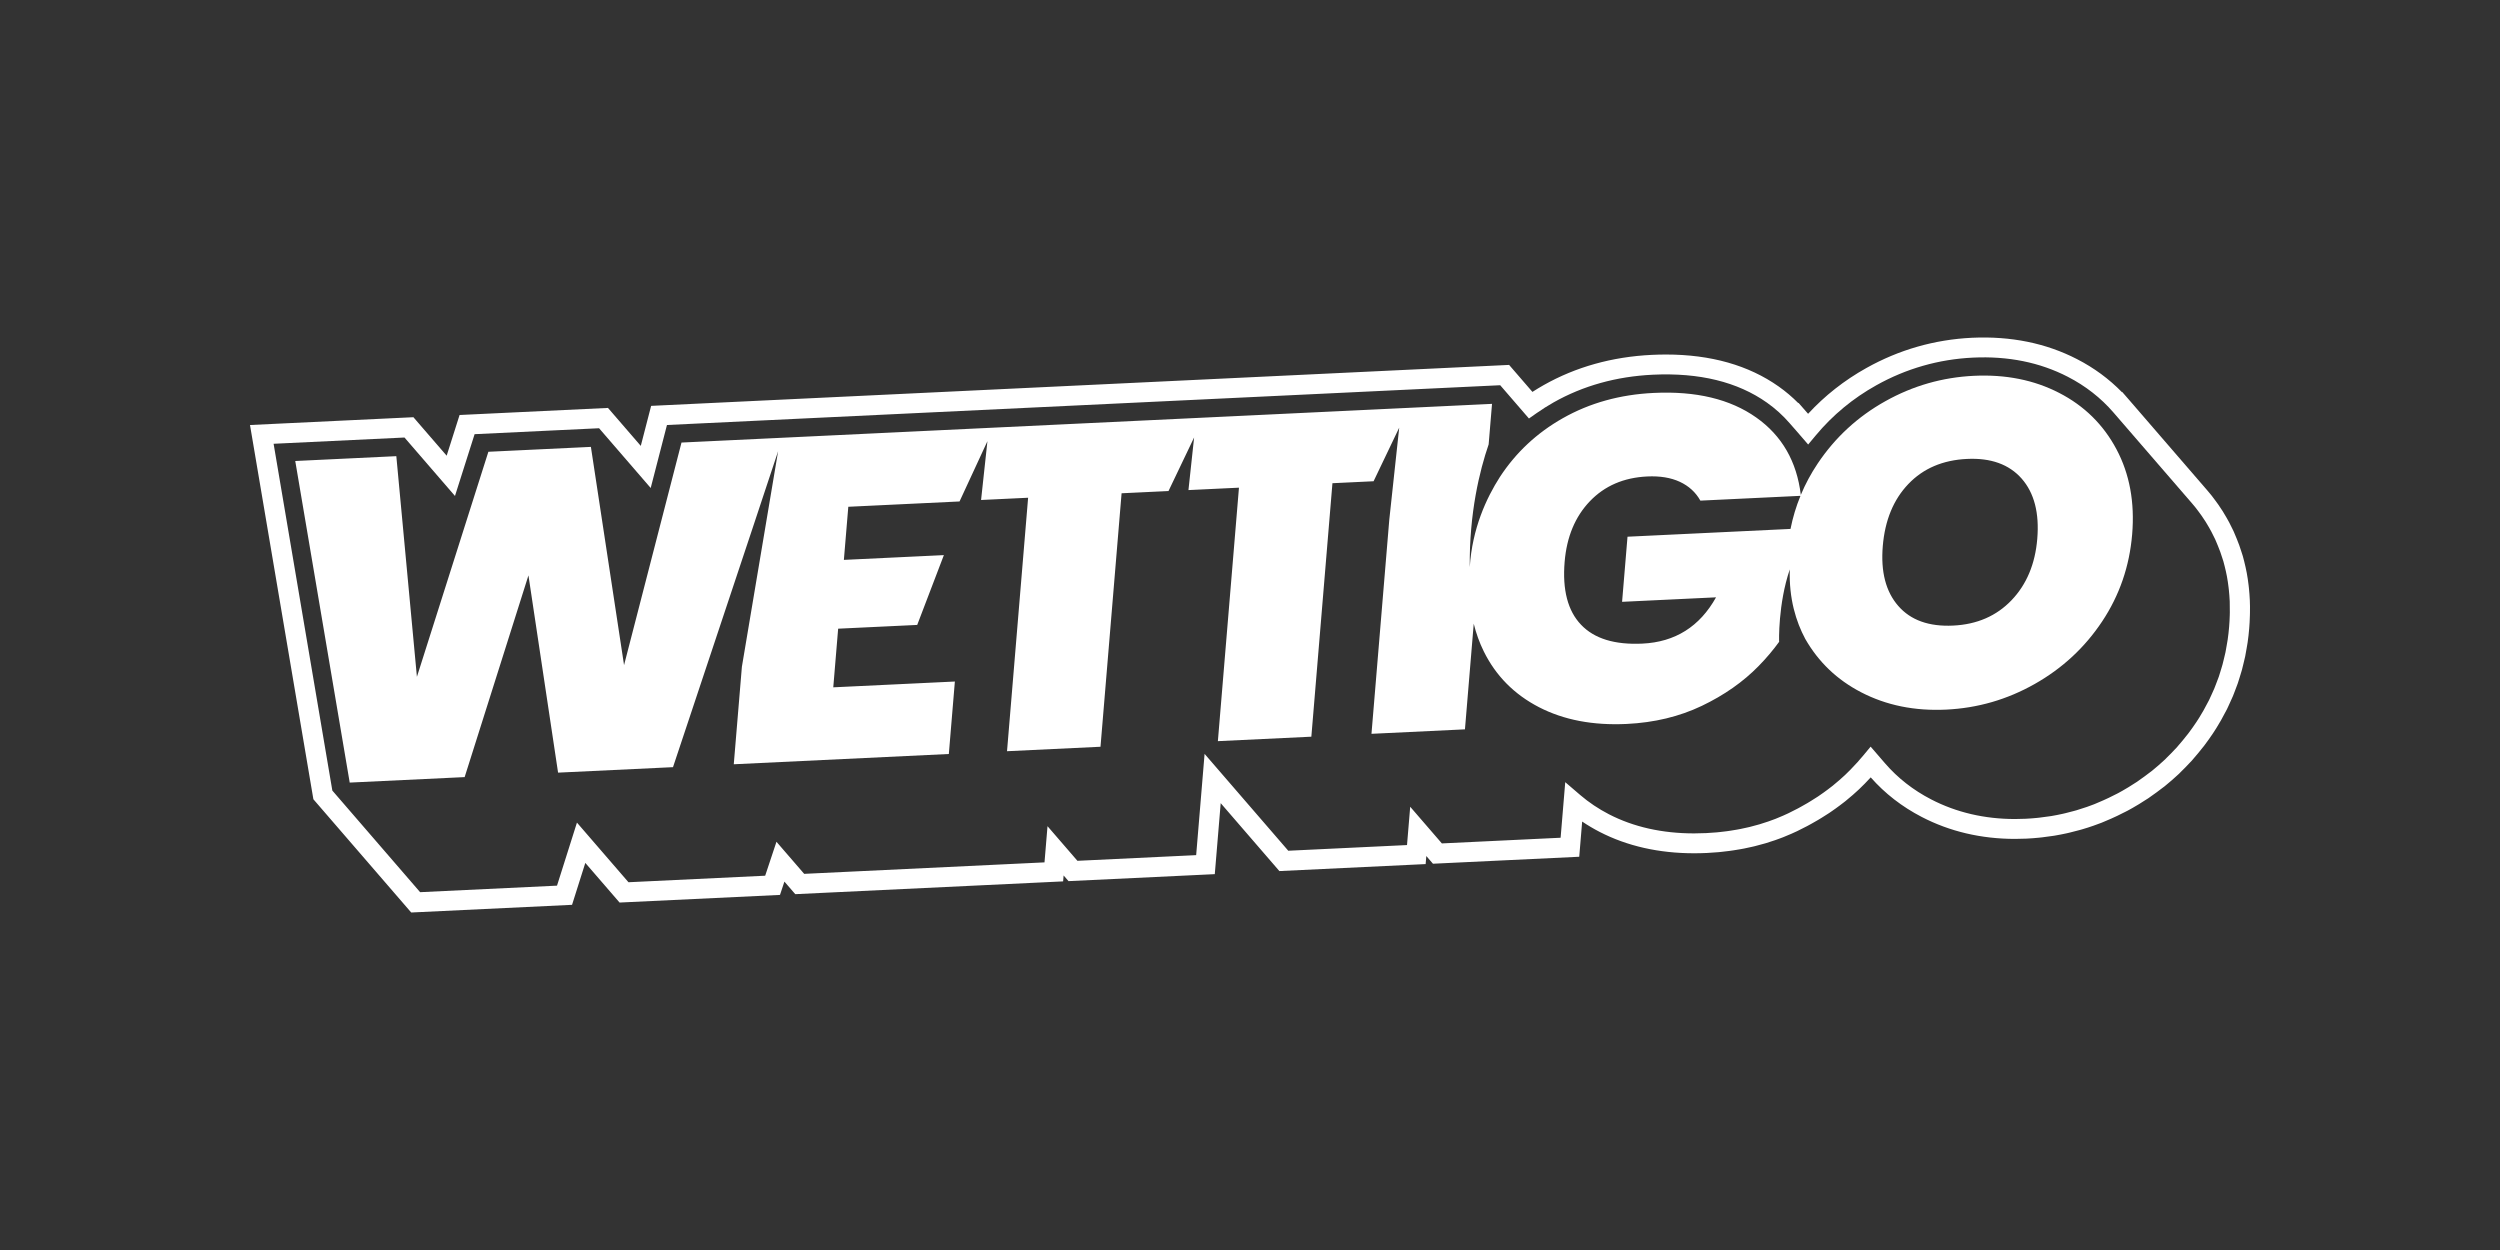
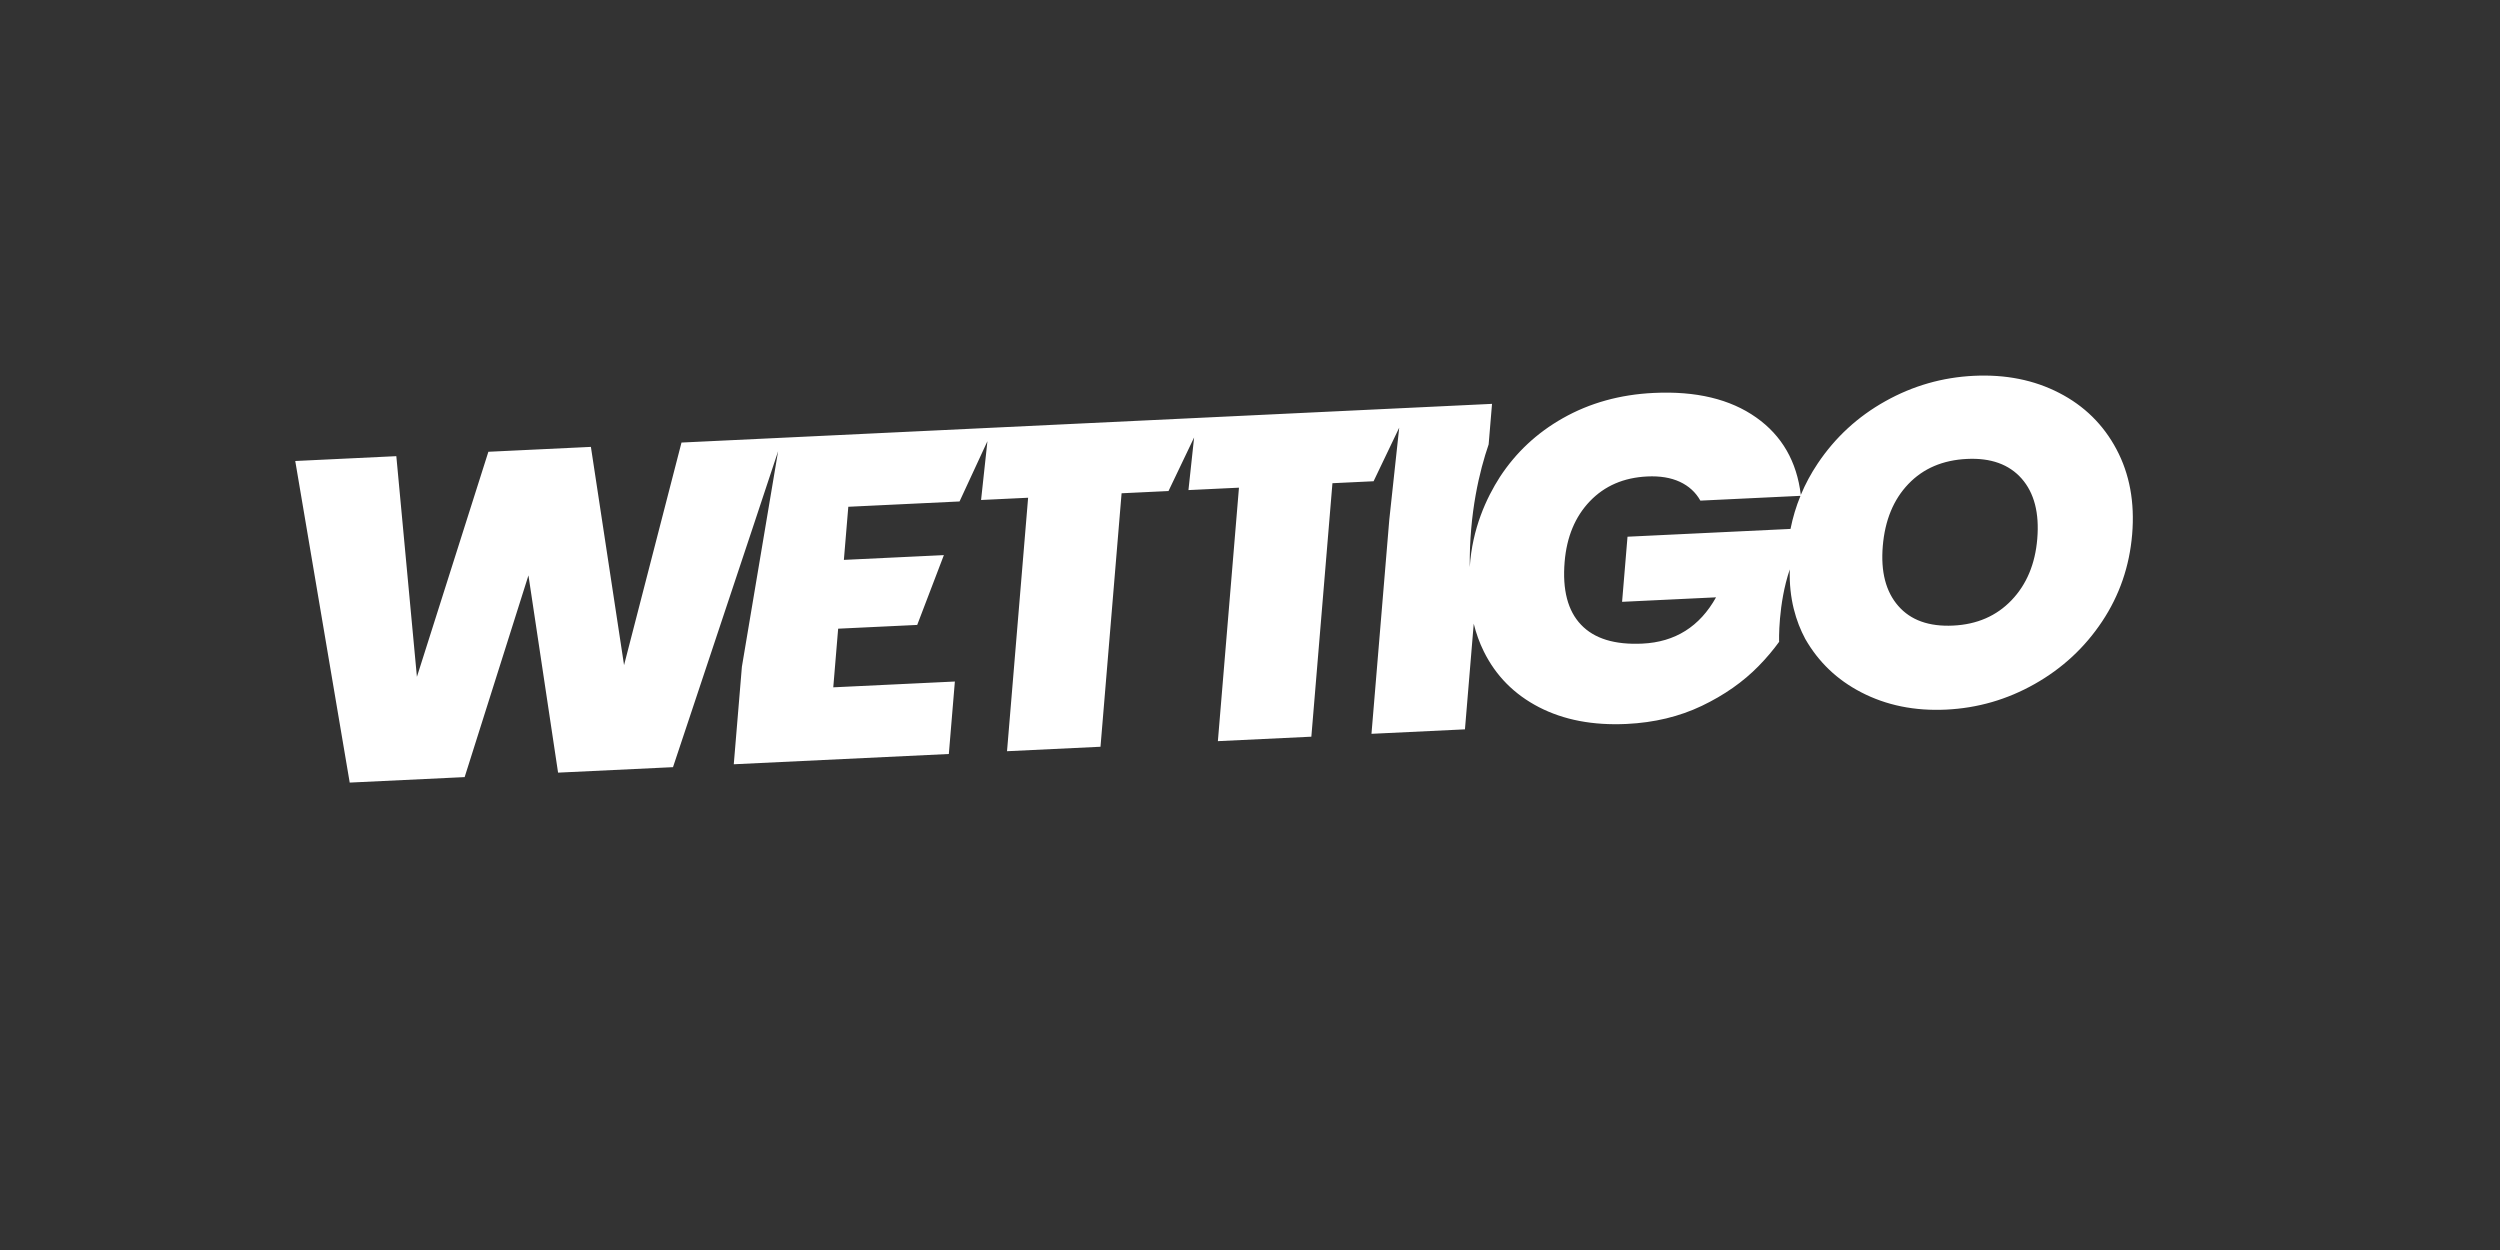
<svg xmlns="http://www.w3.org/2000/svg" width="200" height="100" viewBox="0 0 200 100" fill="none">
  <rect x="0" y="0" width="200" height="100" fill="#333333" stroke="none" />
  <g clip-path="url(#clip0_3969_2882)">
-     <path d="M26.587 63.245L33.61 71.374L44.561 70.852L46.156 65.808L50.278 70.579L61.214 70.057L62.117 67.342L64.335 69.908L83.56 68.99L83.801 66.095L86.194 68.865L95.693 68.411L96.367 60.31L103.062 68.059L112.561 67.605L112.816 64.54L115.35 67.473L124.849 67.019L125.219 62.573L126.42 63.603C127.105 64.191 127.88 64.71 128.721 65.144C130.686 66.158 132.977 66.672 135.529 66.672C135.846 66.672 136.166 66.664 136.494 66.648C136.769 66.635 137.041 66.616 137.32 66.591L137.573 66.565C137.757 66.546 137.941 66.525 138.121 66.501C138.222 66.487 138.322 66.473 138.414 66.459C138.586 66.433 138.756 66.406 138.931 66.374L139.22 66.321C139.396 66.286 139.572 66.248 139.749 66.207C139.756 66.206 139.932 66.167 139.988 66.153C140.244 66.091 140.496 66.023 140.763 65.944C141.016 65.869 141.248 65.793 141.469 65.716C141.536 65.693 141.803 65.595 141.803 65.594C141.89 65.563 141.97 65.535 142.048 65.504C142.085 65.489 142.12 65.475 142.158 65.458C142.521 65.311 142.811 65.185 143.075 65.058C143.334 64.934 143.587 64.805 143.836 64.673L144.118 64.517C144.283 64.426 144.445 64.335 144.599 64.244C144.679 64.197 144.758 64.148 144.863 64.083C145.025 63.983 145.172 63.891 145.33 63.788C145.378 63.757 145.417 63.733 145.446 63.714C145.498 63.679 145.538 63.651 145.603 63.605C145.713 63.529 145.809 63.462 145.905 63.394C146.011 63.318 146.115 63.241 146.214 63.167C146.31 63.094 146.405 63.023 146.521 62.932L146.635 62.844C146.656 62.827 146.685 62.803 146.714 62.776L146.745 62.75C147.034 62.514 147.297 62.286 147.527 62.07L147.608 61.996C147.76 61.852 147.898 61.716 148.029 61.582C148.206 61.402 148.376 61.219 148.542 61.037L148.607 60.968C148.634 60.937 148.667 60.898 148.7 60.859L148.727 60.827C148.843 60.696 148.945 60.579 149.04 60.466L149.651 59.731L150.802 61.064C151.814 62.236 153.054 63.207 154.487 63.948C156.5 64.993 158.76 65.522 161.205 65.522C161.482 65.522 161.762 65.516 162.048 65.501C162.354 65.487 162.656 65.462 162.959 65.433C163.04 65.424 163.12 65.416 163.198 65.406C163.461 65.377 163.718 65.343 163.99 65.3L164.125 65.28C164.408 65.233 164.699 65.175 164.983 65.112L165.213 65.059C165.449 65.003 165.685 64.943 165.913 64.878L166.125 64.82C166.399 64.739 166.681 64.648 166.941 64.557C167.002 64.536 167.198 64.463 167.198 64.463C167.318 64.42 167.43 64.38 167.531 64.34C167.593 64.316 167.65 64.291 167.72 64.26C167.911 64.182 168.077 64.11 168.243 64.036C168.393 63.97 168.543 63.902 168.69 63.831C168.855 63.753 169.019 63.67 169.173 63.59L169.251 63.552C169.317 63.52 169.383 63.487 169.446 63.453C169.566 63.389 169.683 63.324 169.79 63.263C170.113 63.081 170.437 62.883 170.814 62.636C170.885 62.593 170.923 62.57 170.959 62.545C171.008 62.512 171.056 62.477 171.113 62.434C171.428 62.215 171.711 62.009 171.983 61.797C172.063 61.739 172.111 61.704 172.143 61.678C172.179 61.65 172.202 61.63 172.226 61.609C172.55 61.344 172.838 61.094 173.107 60.842L173.2 60.759C173.239 60.722 173.274 60.686 173.301 60.656L173.338 60.617C173.564 60.4 173.785 60.174 173.996 59.945C174.065 59.876 174.107 59.833 174.145 59.79C174.181 59.75 174.215 59.709 174.254 59.66C174.508 59.37 174.728 59.104 174.932 58.841C174.985 58.778 175.016 58.741 175.045 58.702L175.081 58.654C175.303 58.358 175.504 58.075 175.692 57.793C175.772 57.672 175.852 57.55 175.931 57.423C175.979 57.346 176.024 57.269 176.069 57.192C176.073 57.186 176.243 56.901 176.282 56.833C176.417 56.595 176.549 56.35 176.673 56.103L176.725 56.004C176.768 55.917 176.806 55.831 176.845 55.744L176.943 55.529C177.015 55.377 177.082 55.232 177.142 55.086C177.181 54.994 177.217 54.898 177.252 54.802L177.344 54.56C177.396 54.429 177.444 54.303 177.489 54.177L177.512 54.114C177.556 53.985 177.596 53.85 177.636 53.714L177.709 53.474C177.743 53.366 177.774 53.267 177.801 53.166C177.844 53.009 177.882 52.849 177.918 52.69L177.972 52.463C177.997 52.362 178.019 52.27 178.04 52.173C178.077 51.991 178.108 51.804 178.138 51.617L178.171 51.427C178.188 51.334 178.204 51.251 178.215 51.166C178.264 50.827 178.303 50.482 178.331 50.14C178.358 49.827 178.372 49.522 178.381 49.217L178.386 48.988C178.391 48.657 178.388 48.37 178.378 48.117L178.375 48.061C178.362 47.771 178.339 47.491 178.312 47.223L178.287 47C178.25 46.688 178.208 46.406 178.155 46.117L178.15 46.091C178.098 45.818 178.039 45.561 177.972 45.294L177.871 44.908C177.853 44.847 177.827 44.769 177.8 44.69L177.758 44.562C177.713 44.42 177.67 44.286 177.622 44.152C177.574 44.019 177.522 43.888 177.469 43.758L177.429 43.658C177.38 43.538 177.33 43.416 177.279 43.298C177.251 43.23 177.235 43.191 177.211 43.139C177.118 42.939 177.017 42.736 176.91 42.536C176.795 42.319 176.666 42.095 176.524 41.864C176.493 41.811 176.475 41.781 176.455 41.748C176.427 41.704 176.335 41.568 176.334 41.566C176.264 41.458 176.201 41.363 176.133 41.265C176.072 41.178 176.007 41.089 175.93 40.985C175.866 40.899 175.809 40.82 175.742 40.734C175.706 40.686 175.685 40.657 175.667 40.635C175.57 40.513 175.469 40.392 175.365 40.272L169.077 32.999C168.068 31.831 166.837 30.869 165.418 30.14C163.189 28.99 160.644 28.475 157.839 28.609C155.099 28.739 152.495 29.485 150.1 30.825C148.236 31.865 146.61 33.212 145.265 34.828L144.653 35.562L143.7 34.459L143.7 34.459L143.174 33.86C142.642 33.243 142.03 32.688 141.355 32.211C139.006 30.551 135.952 29.8 132.227 29.977C129.311 30.116 126.64 30.861 124.29 32.191C123.82 32.456 123.359 32.748 122.918 33.058L122.316 33.481L120.016 30.818L53.357 34L52.056 39.04L47.926 34.259L37.968 34.734L36.398 39.677L32.359 35.002L21.888 35.502L26.587 63.245V63.245ZM32.897 73L25.071 63.941L25.034 63.725L20 34.001L33.072 33.377L35.733 36.456L36.766 33.2L48.639 32.634L51.263 35.671L52.09 32.47L52.684 32.441L120.729 29.193L122.594 31.352C122.887 31.164 123.187 30.983 123.488 30.812C126.061 29.356 128.976 28.541 132.15 28.389C132.537 28.371 132.918 28.362 133.284 28.362C136.861 28.362 139.892 29.222 142.294 30.919C142.856 31.316 143.38 31.76 143.859 32.244L143.88 32.227L144.647 33.104C145.987 31.652 147.551 30.422 149.306 29.443C151.922 27.978 154.768 27.164 157.762 27.021C160.866 26.879 163.68 27.45 166.164 28.731C167.519 29.427 168.724 30.314 169.756 31.372L169.774 31.355L170.307 31.966L176.593 39.242C176.711 39.38 176.825 39.516 176.936 39.655C176.966 39.694 177.002 39.741 177.037 39.789C177.097 39.866 177.162 39.954 177.227 40.042C177.319 40.166 177.392 40.266 177.463 40.367C177.542 40.481 177.613 40.589 177.683 40.697C177.684 40.699 177.788 40.853 177.824 40.91C177.861 40.968 177.889 41.016 177.916 41.064C178.061 41.3 178.207 41.554 178.337 41.797C178.457 42.022 178.571 42.25 178.678 42.482C178.718 42.568 178.743 42.63 178.767 42.691C178.814 42.793 178.87 42.932 178.926 43.07L178.966 43.17C179.026 43.319 179.086 43.469 179.14 43.621C179.196 43.773 179.245 43.927 179.293 44.08L179.33 44.192C179.362 44.285 179.396 44.388 179.427 44.493L179.534 44.904C179.614 45.221 179.678 45.508 179.731 45.787L179.738 45.819C179.8 46.157 179.847 46.471 179.888 46.82L179.915 47.064C179.945 47.36 179.97 47.67 179.984 47.986L179.987 48.044C180 48.334 180.003 48.651 179.997 49.02L179.991 49.259C179.98 49.646 179.963 49.966 179.937 50.271C179.907 50.642 179.864 51.019 179.811 51.388C179.796 51.495 179.777 51.599 179.758 51.703L179.728 51.878C179.695 52.079 179.661 52.286 179.619 52.49C179.594 52.611 179.567 52.723 179.538 52.836L179.488 53.047C179.449 53.222 179.406 53.402 179.357 53.581C179.324 53.702 179.287 53.821 179.249 53.94L179.181 54.163C179.137 54.315 179.089 54.474 179.035 54.63L179.011 54.699C178.96 54.843 178.906 54.985 178.85 55.127L178.764 55.354C178.724 55.461 178.68 55.577 178.633 55.691C178.562 55.859 178.486 56.025 178.408 56.19L178.318 56.389C178.274 56.487 178.226 56.594 178.174 56.7L178.113 56.819C177.981 57.08 177.836 57.348 177.685 57.614C177.64 57.691 177.461 57.992 177.461 57.992C177.412 58.077 177.358 58.169 177.301 58.259C177.214 58.398 177.127 58.532 177.039 58.665C176.834 58.973 176.615 59.282 176.387 59.584C176.379 59.597 176.356 59.627 176.334 59.657C176.289 59.716 176.239 59.776 176.188 59.836C175.987 60.096 175.747 60.387 175.496 60.672C175.46 60.719 175.407 60.782 175.351 60.844C175.292 60.91 175.228 60.977 175.161 61.043C174.96 61.261 174.724 61.503 174.483 61.736C174.436 61.788 174.376 61.848 174.316 61.906L174.186 62.023C173.918 62.274 173.603 62.548 173.278 62.813C173.257 62.832 173.208 62.873 173.159 62.912C173.116 62.948 173.034 63.009 172.95 63.068C172.684 63.276 172.376 63.502 172.066 63.716C172.012 63.757 171.94 63.81 171.866 63.859C171.801 63.903 171.737 63.943 171.672 63.981C171.298 64.227 170.944 64.444 170.592 64.642C170.476 64.709 170.347 64.779 170.218 64.849C170.141 64.891 170.055 64.933 169.968 64.976L169.905 65.006C169.752 65.086 169.573 65.177 169.393 65.262C169.232 65.339 169.068 65.414 168.904 65.487C168.722 65.567 168.54 65.645 168.358 65.72C168.284 65.753 168.204 65.787 168.123 65.819C168.011 65.862 167.885 65.909 167.757 65.954C167.757 65.954 167.537 66.036 167.476 66.057C167.197 66.155 166.886 66.256 166.571 66.347L166.352 66.408C166.104 66.478 165.844 66.545 165.583 66.606L165.344 66.662C165.024 66.732 164.705 66.795 164.382 66.849L164.238 66.871C163.946 66.917 163.666 66.955 163.384 66.986C163.301 66.996 163.21 67.006 163.119 67.015C162.788 67.047 162.458 67.074 162.126 67.09C161.814 67.105 161.508 67.112 161.204 67.112C158.495 67.112 155.983 66.521 153.738 65.356C152.161 64.54 150.789 63.475 149.658 62.19C149.509 62.353 149.35 62.521 149.187 62.687C149.044 62.835 148.892 62.984 148.736 63.131L148.608 63.248C148.383 63.461 148.098 63.709 147.786 63.963C147.737 64.007 147.687 64.048 147.638 64.088L147.518 64.181C147.395 64.277 147.294 64.354 147.191 64.431C147.084 64.512 146.968 64.596 146.852 64.68C146.749 64.754 146.642 64.829 146.534 64.903C146.458 64.956 146.405 64.994 146.35 65.03C146.318 65.052 146.263 65.087 146.208 65.121C146.046 65.226 145.889 65.326 145.728 65.425C145.6 65.503 145.515 65.556 145.428 65.607C145.262 65.706 145.086 65.804 144.911 65.902L144.582 66.082C144.333 66.215 144.059 66.355 143.777 66.489C143.482 66.63 143.161 66.771 142.797 66.917C142.764 66.933 142.704 66.958 142.642 66.982C142.552 67.017 142.456 67.052 142.36 67.087C142.358 67.088 142.074 67.192 142.004 67.216C141.762 67.3 141.506 67.384 141.247 67.461C140.933 67.554 140.657 67.628 140.378 67.696C140.314 67.712 140.11 67.757 140.11 67.757C139.921 67.8 139.729 67.842 139.534 67.881C139.423 67.902 139.32 67.921 139.218 67.939C139.026 67.973 138.841 68.003 138.655 68.031C138.555 68.046 138.447 68.062 138.338 68.076C138.143 68.103 137.943 68.125 137.742 68.146L137.477 68.174C137.163 68.201 136.869 68.222 136.573 68.237C136.217 68.254 135.871 68.262 135.529 68.262C132.715 68.262 130.172 67.687 127.974 66.553C127.486 66.302 127.018 66.024 126.573 65.724L126.339 68.54L114.637 69.098L114.105 68.482L114.051 69.127L102.35 69.685L97.656 64.252L97.183 69.932L85.482 70.49L85.089 70.036L85.05 70.511L63.622 71.533L62.753 70.528L62.399 71.593L49.566 72.204L46.825 69.032L45.764 72.386L32.897 73L32.897 73Z" fill="white" />
-     <path d="M160.921 48.02C162.127 46.76 162.814 45.122 162.982 43.104C163.154 41.033 162.737 39.43 161.731 38.286C160.724 37.146 159.267 36.623 157.358 36.714C155.425 36.806 153.861 37.473 152.67 38.719C151.475 39.968 150.794 41.623 150.622 43.694C150.452 45.738 150.863 47.331 151.859 48.472C152.851 49.614 154.316 50.14 156.249 50.047C158.158 49.956 159.715 49.279 160.921 48.02L160.921 48.02ZM143.241 42.314C143.423 41.399 143.688 40.515 144.039 39.667L136.029 40.05C135.654 39.379 135.103 38.879 134.386 38.545C133.665 38.212 132.798 38.068 131.781 38.117C129.896 38.207 128.368 38.869 127.188 40.101C126.008 41.336 125.337 42.951 125.171 44.945C124.984 47.186 125.419 48.863 126.483 49.978C127.542 51.093 129.176 51.594 131.391 51.489C134.01 51.364 135.973 50.131 137.283 47.787L129.767 48.146L130.201 42.937L143.241 42.314V42.314ZM169.316 35.938C170.369 37.914 170.786 40.179 170.573 42.742C170.36 45.301 169.561 47.627 168.17 49.717C166.782 51.806 164.981 53.475 162.775 54.719C160.571 55.967 158.209 56.649 155.69 56.769C153.173 56.889 150.906 56.428 148.89 55.382C146.962 54.384 145.477 52.959 144.42 51.112C143.686 49.74 143.108 47.9 143.183 45.552C142.238 48.326 142.322 51.338 142.332 51.344C141.849 52.01 141.299 52.662 140.683 53.29C139.449 54.551 137.939 55.61 136.143 56.47C134.349 57.327 132.345 57.81 130.134 57.916C127.436 58.045 125.1 57.597 123.119 56.575C121.142 55.554 119.669 54.068 118.703 52.114C118.357 51.416 118.091 50.673 117.899 49.895L117.196 58.348L109.718 58.705L111.142 41.589L111.937 34.213L109.887 38.5L106.595 38.657L104.908 58.935L97.43 59.292L99.117 39.014L95.076 39.207L95.529 34.997L93.48 39.283L89.727 39.462L88.04 59.74L80.562 60.097L82.249 39.819L78.486 39.999L78.994 35.296L76.763 40.117L67.864 40.542L67.51 44.791L75.51 44.409L73.377 49.994L67.052 50.295L66.662 54.986L76.389 54.522L75.907 60.319L58.702 61.141L59.351 53.342L62.249 36.095L60.295 41.989L53.84 61.373L44.646 61.811L42.276 46.031L37.172 62.168L27.977 62.607L23.62 36.88L31.706 36.493L33.353 54.146L39.07 36.142L47.272 35.751L49.924 53.209L54.52 35.404L60.868 35.102L62.606 35.019L78.007 34.283L94.876 33.478L111.884 32.666L112.269 32.648L119.362 32.309L119.092 35.551C118.371 37.648 117.535 41.042 117.581 45.377C117.772 42.295 118.914 39.837 119.99 38.16C121.271 36.202 122.948 34.632 125.026 33.456C127.179 32.237 129.601 31.562 132.3 31.434C135.682 31.272 138.414 31.927 140.494 33.397C142.558 34.854 143.744 36.92 144.065 39.593C144.429 38.722 144.878 37.882 145.417 37.079C146.818 34.989 148.622 33.327 150.828 32.096C153.033 30.861 155.394 30.186 157.911 30.065C160.455 29.944 162.729 30.398 164.732 31.432C166.736 32.462 168.266 33.965 169.316 35.938L169.316 35.938Z" fill="white" />
+     <path d="M160.921 48.02C162.127 46.76 162.814 45.122 162.982 43.104C163.154 41.033 162.737 39.43 161.731 38.286C160.724 37.146 159.267 36.623 157.358 36.714C155.425 36.806 153.861 37.473 152.67 38.719C151.475 39.968 150.794 41.623 150.622 43.694C150.452 45.738 150.863 47.331 151.859 48.472C152.851 49.614 154.316 50.14 156.249 50.047C158.158 49.956 159.715 49.279 160.921 48.02L160.921 48.02ZM143.241 42.314C143.423 41.399 143.688 40.515 144.039 39.667L136.029 40.05C135.654 39.379 135.103 38.879 134.386 38.545C133.665 38.212 132.798 38.068 131.781 38.117C129.896 38.207 128.368 38.869 127.188 40.101C126.008 41.336 125.337 42.951 125.171 44.945C124.984 47.186 125.419 48.863 126.483 49.978C127.542 51.093 129.176 51.594 131.391 51.489C134.01 51.364 135.973 50.131 137.283 47.787L129.767 48.146L130.201 42.937L143.241 42.314V42.314ZM169.316 35.938C170.369 37.914 170.786 40.179 170.573 42.742C170.36 45.301 169.561 47.627 168.17 49.717C166.782 51.806 164.981 53.475 162.775 54.719C160.571 55.967 158.209 56.649 155.69 56.769C153.173 56.889 150.906 56.428 148.89 55.382C146.962 54.384 145.477 52.959 144.42 51.112C143.686 49.74 143.108 47.9 143.183 45.552C142.238 48.326 142.322 51.338 142.332 51.344C141.849 52.01 141.299 52.662 140.683 53.29C139.449 54.551 137.939 55.61 136.143 56.47C134.349 57.327 132.345 57.81 130.134 57.916C127.436 58.045 125.1 57.597 123.119 56.575C121.142 55.554 119.669 54.068 118.703 52.114C118.357 51.416 118.091 50.673 117.899 49.895L117.196 58.348L109.718 58.705L111.142 41.589L111.937 34.213L109.887 38.5L106.595 38.657L104.908 58.935L97.43 59.292L99.117 39.014L95.076 39.207L95.529 34.997L93.48 39.283L89.727 39.462L88.04 59.74L80.562 60.097L82.249 39.819L78.486 39.999L78.994 35.296L76.763 40.117L67.864 40.542L67.51 44.791L75.51 44.409L73.377 49.994L67.052 50.295L66.662 54.986L76.389 54.522L75.907 60.319L58.702 61.141L59.351 53.342L62.249 36.095L60.295 41.989L53.84 61.373L44.646 61.811L42.276 46.031L37.172 62.168L27.977 62.607L23.62 36.88L31.706 36.493L33.353 54.146L39.07 36.142L47.272 35.751L49.924 53.209L54.52 35.404L60.868 35.102L62.606 35.019L94.876 33.478L111.884 32.666L112.269 32.648L119.362 32.309L119.092 35.551C118.371 37.648 117.535 41.042 117.581 45.377C117.772 42.295 118.914 39.837 119.99 38.16C121.271 36.202 122.948 34.632 125.026 33.456C127.179 32.237 129.601 31.562 132.3 31.434C135.682 31.272 138.414 31.927 140.494 33.397C142.558 34.854 143.744 36.92 144.065 39.593C144.429 38.722 144.878 37.882 145.417 37.079C146.818 34.989 148.622 33.327 150.828 32.096C153.033 30.861 155.394 30.186 157.911 30.065C160.455 29.944 162.729 30.398 164.732 31.432C166.736 32.462 168.266 33.965 169.316 35.938L169.316 35.938Z" fill="white" />
  </g>
  <defs>
    <clipPath id="clip0_3969_2882">
      <rect width="200" height="100" fill="white" />
    </clipPath>
  </defs>
</svg>